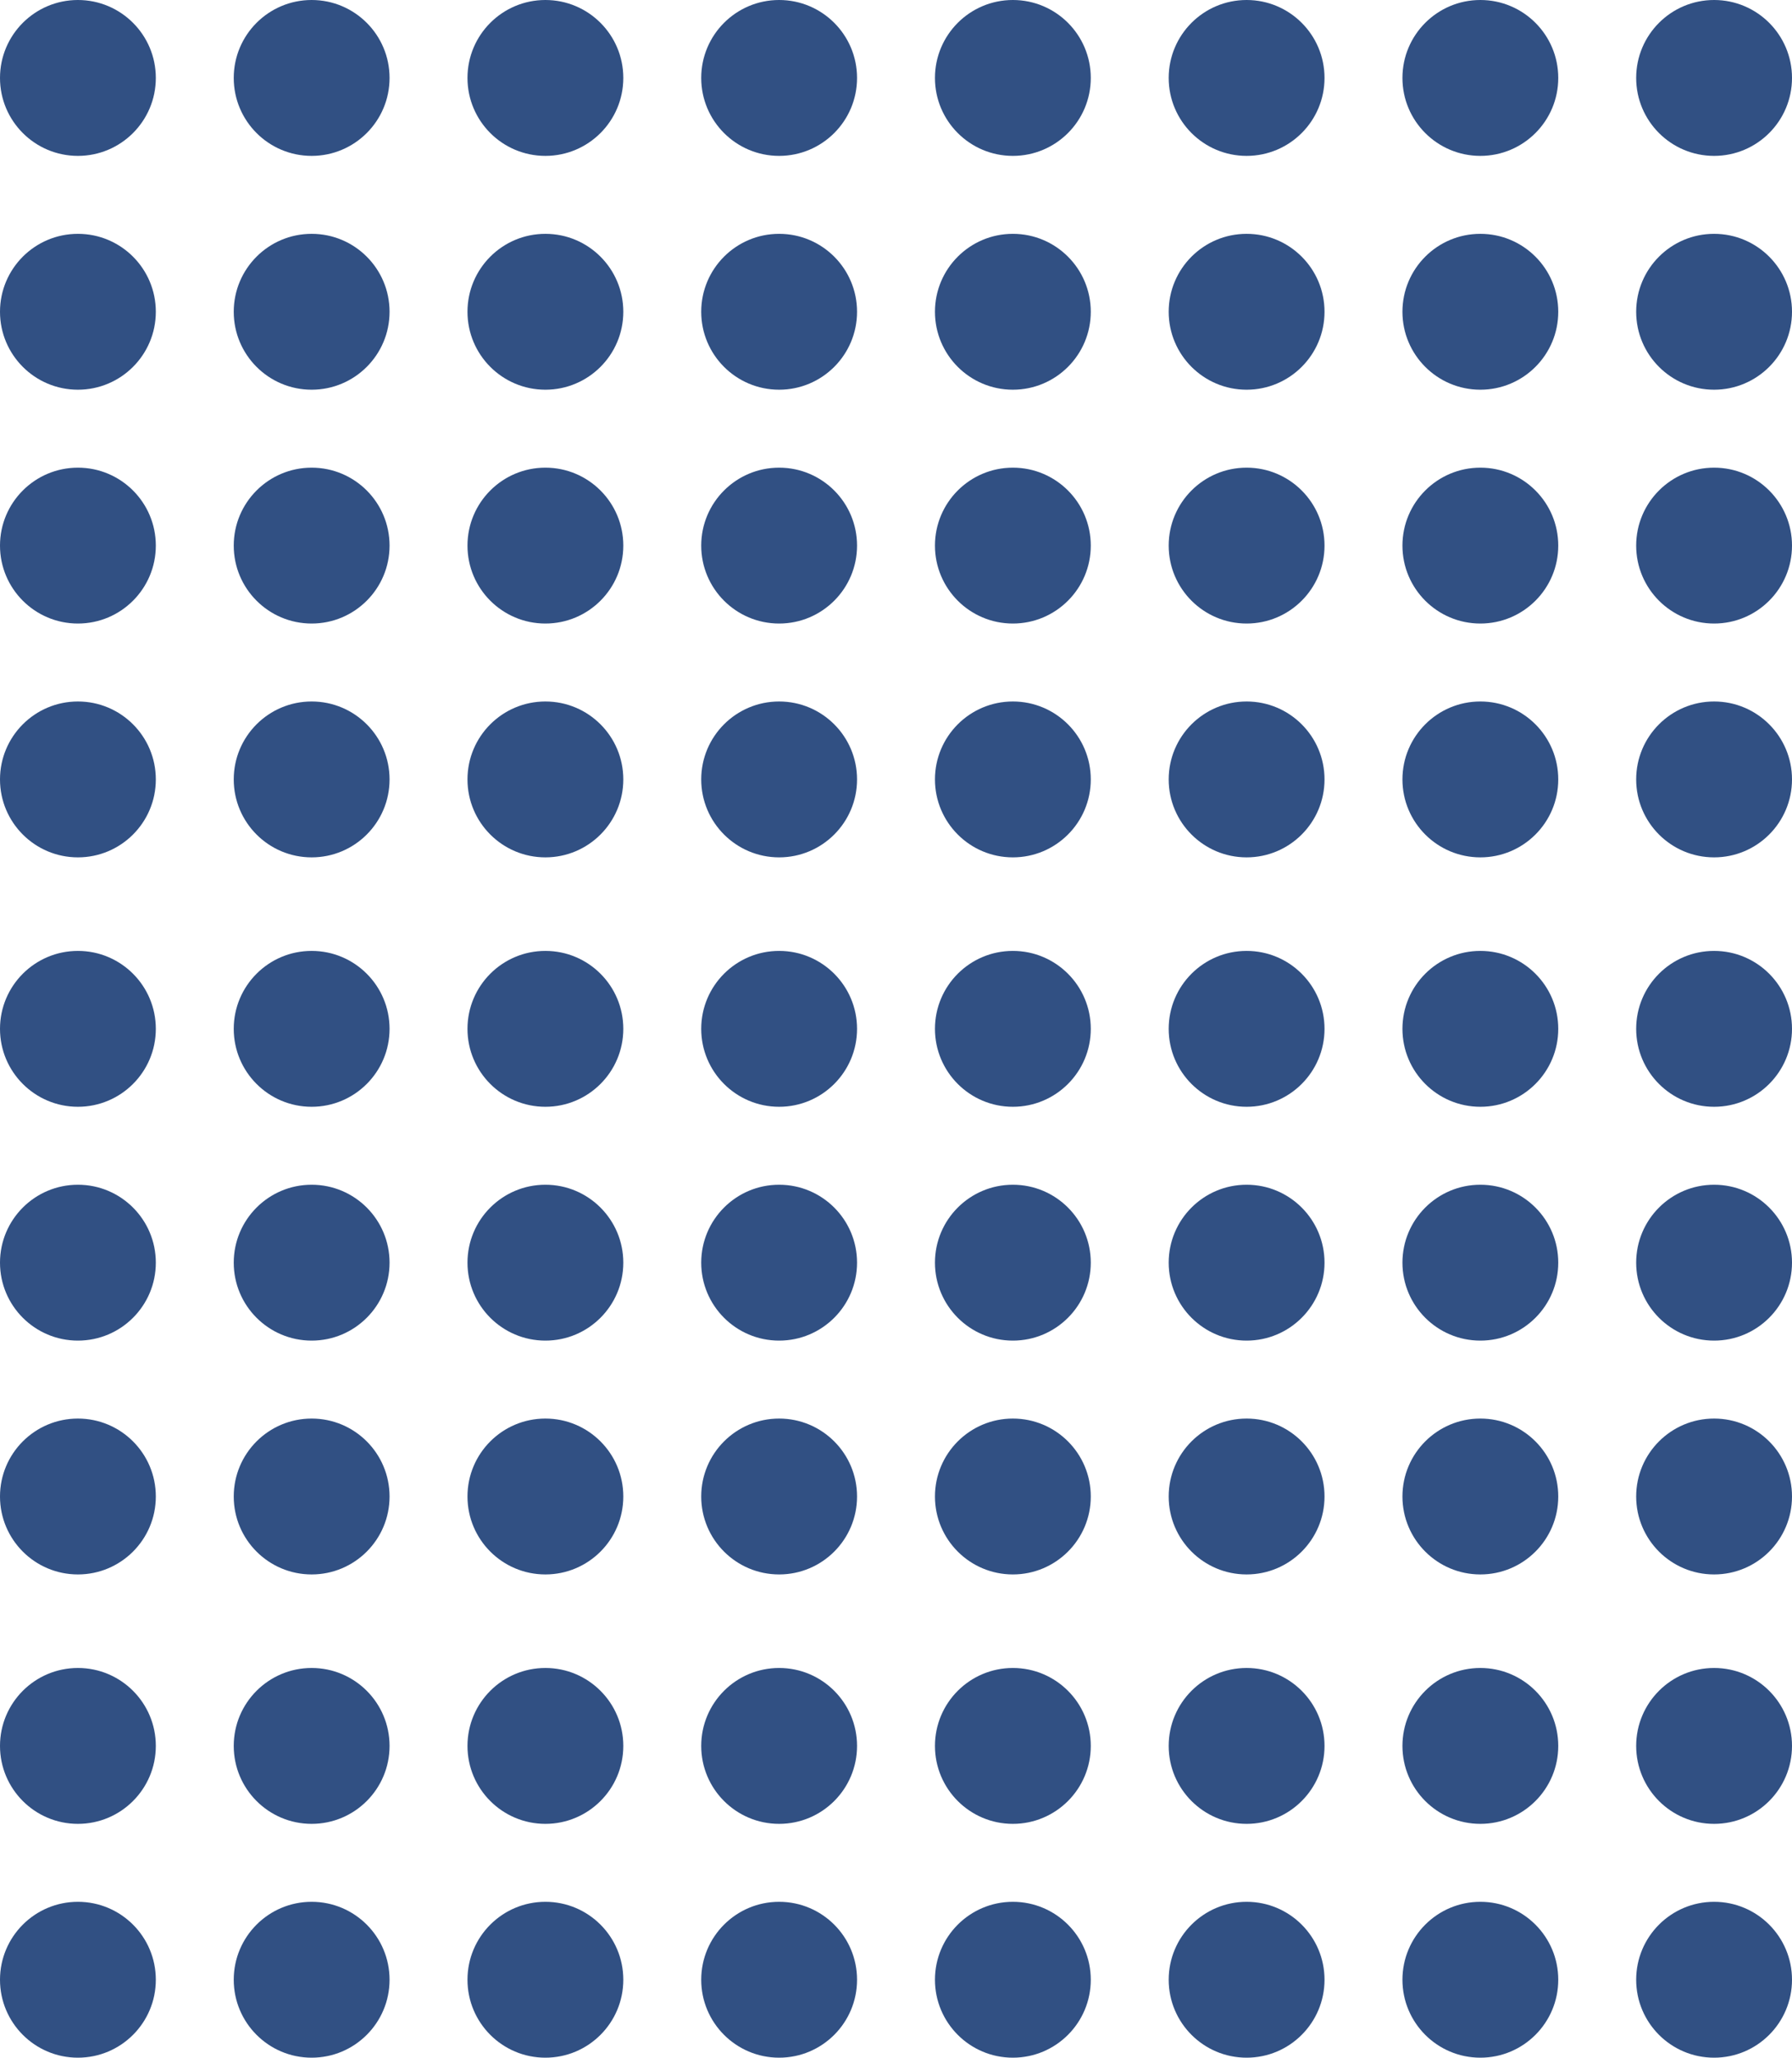
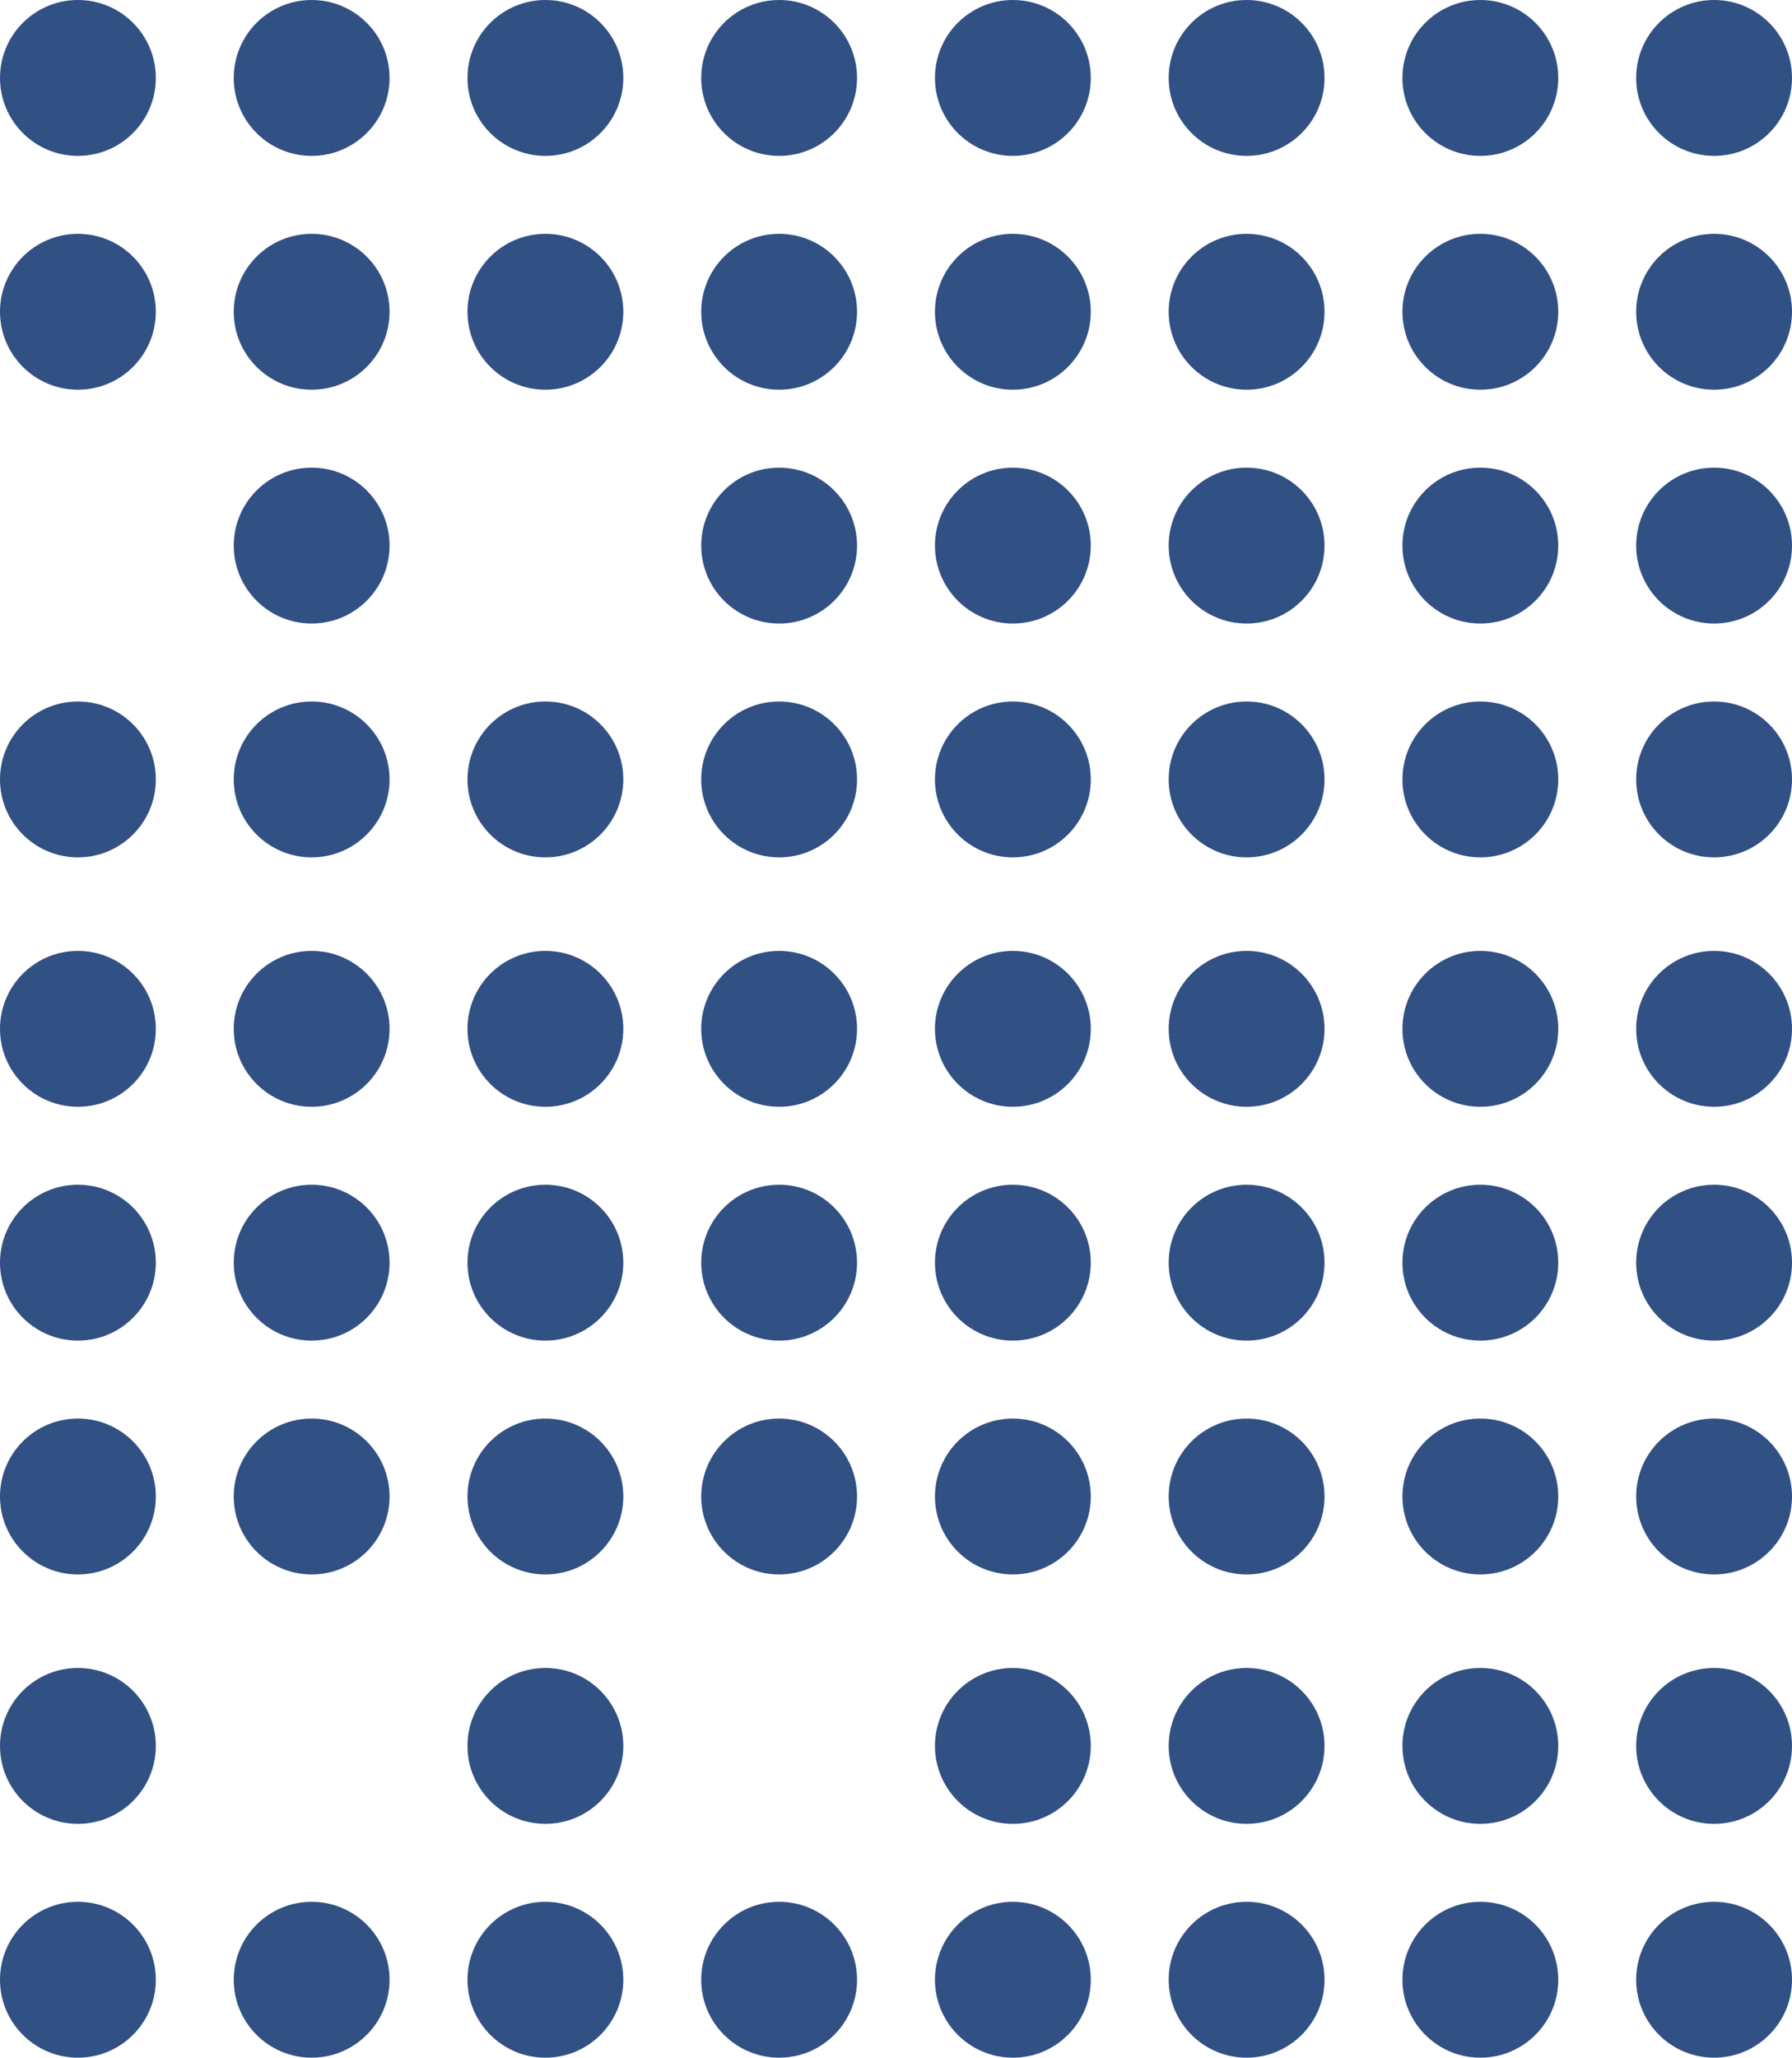
<svg xmlns="http://www.w3.org/2000/svg" width="115" height="132" viewBox="0 0 115 132" fill="none">
  <circle cx="5" cy="96" r="5" fill="#315083" />
  <circle cx="20" cy="96" r="5" fill="#315083" />
  <circle cx="35" cy="96" r="5" fill="#315083" />
  <circle cx="50" cy="96" r="5" fill="#315083" />
  <circle cx="65" cy="96" r="5" fill="#315083" />
  <circle cx="80" cy="96" r="5" fill="#315083" />
  <circle cx="5" cy="112" r="5" fill="#315083" />
-   <circle cx="20" cy="112" r="5" fill="#315083" />
  <circle cx="35" cy="112" r="5" fill="#315083" />
-   <circle cx="50" cy="112" r="5" fill="#315083" />
  <circle cx="65" cy="112" r="5" fill="#315083" />
  <circle cx="80" cy="112" r="5" fill="#315083" />
  <circle cx="5" cy="127" r="5" fill="#315083" />
  <circle cx="20" cy="127" r="5" fill="#315083" />
  <circle cx="35" cy="127" r="5" fill="#315083" />
  <circle cx="50" cy="127" r="5" fill="#315083" />
  <circle cx="65" cy="127" r="5" fill="#315083" />
  <circle cx="80" cy="127" r="5" fill="#315083" />
  <circle cx="5" cy="50" r="5" fill="#315083" />
  <circle cx="20" cy="50" r="5" fill="#315083" />
  <circle cx="35" cy="50" r="5" fill="#315083" />
  <circle cx="50" cy="50" r="5" fill="#315083" />
  <circle cx="65" cy="50" r="5" fill="#315083" />
  <circle cx="80" cy="50" r="5" fill="#315083" />
  <circle cx="5" cy="66" r="5" fill="#315083" />
  <circle cx="20" cy="66" r="5" fill="#315083" />
  <circle cx="35" cy="66" r="5" fill="#315083" />
  <circle cx="50" cy="66" r="5" fill="#315083" />
  <circle cx="65" cy="66" r="5" fill="#315083" />
  <circle cx="80" cy="66" r="5" fill="#315083" />
-   <circle cx="5" cy="35" r="5" fill="#315083" />
  <circle cx="20" cy="35" r="5" fill="#315083" />
-   <circle cx="35" cy="35" r="5" fill="#315083" />
  <circle cx="50" cy="35" r="5" fill="#315083" />
  <circle cx="65" cy="35" r="5" fill="#315083" />
  <circle cx="80" cy="35" r="5" fill="#315083" />
  <circle cx="5" cy="81" r="5" fill="#315083" />
  <circle cx="20" cy="81" r="5" fill="#315083" />
  <circle cx="35" cy="81" r="5" fill="#315083" />
  <circle cx="50" cy="81" r="5" fill="#315083" />
  <circle cx="65" cy="81" r="5" fill="#315083" />
  <circle cx="80" cy="81" r="5" fill="#315083" />
  <circle cx="95" cy="96" r="5" fill="#315083" />
  <circle cx="95" cy="112" r="5" fill="#315083" />
  <circle cx="95" cy="127" r="5" fill="#315083" />
  <circle cx="95" cy="50" r="5" fill="#315083" />
  <circle cx="95" cy="66" r="5" fill="#315083" />
  <circle cx="95" cy="35" r="5" fill="#315083" />
  <circle cx="95" cy="81" r="5" fill="#315083" />
  <circle cx="110" cy="96" r="5" fill="#315083" />
  <circle cx="110" cy="112" r="5" fill="#315083" />
  <circle cx="110" cy="127" r="5" fill="#315083" />
  <circle cx="110" cy="50" r="5" fill="#315083" />
  <circle cx="110" cy="66" r="5" fill="#315083" />
  <circle cx="110" cy="35" r="5" fill="#315083" />
  <circle cx="5" cy="20" r="5" fill="#315083" />
  <circle cx="20" cy="20" r="5" fill="#315083" />
  <circle cx="35" cy="20" r="5" fill="#315083" />
  <circle cx="50" cy="20" r="5" fill="#315083" />
  <circle cx="65" cy="20" r="5" fill="#315083" />
  <circle cx="80" cy="20" r="5" fill="#315083" />
  <circle cx="95" cy="20" r="5" fill="#315083" />
  <circle cx="110" cy="20" r="5" fill="#315083" />
  <circle cx="5" cy="5" r="5" fill="#315083" />
  <circle cx="20" cy="5" r="5" fill="#315083" />
  <circle cx="35" cy="5" r="5" fill="#315083" />
  <circle cx="50" cy="5" r="5" fill="#315083" />
  <circle cx="65" cy="5" r="5" fill="#315083" />
  <circle cx="80" cy="5" r="5" fill="#315083" />
  <circle cx="95" cy="5" r="5" fill="#315083" />
  <circle cx="110" cy="5" r="5" fill="#315083" />
  <circle cx="110" cy="81" r="5" fill="#315083" />
</svg>